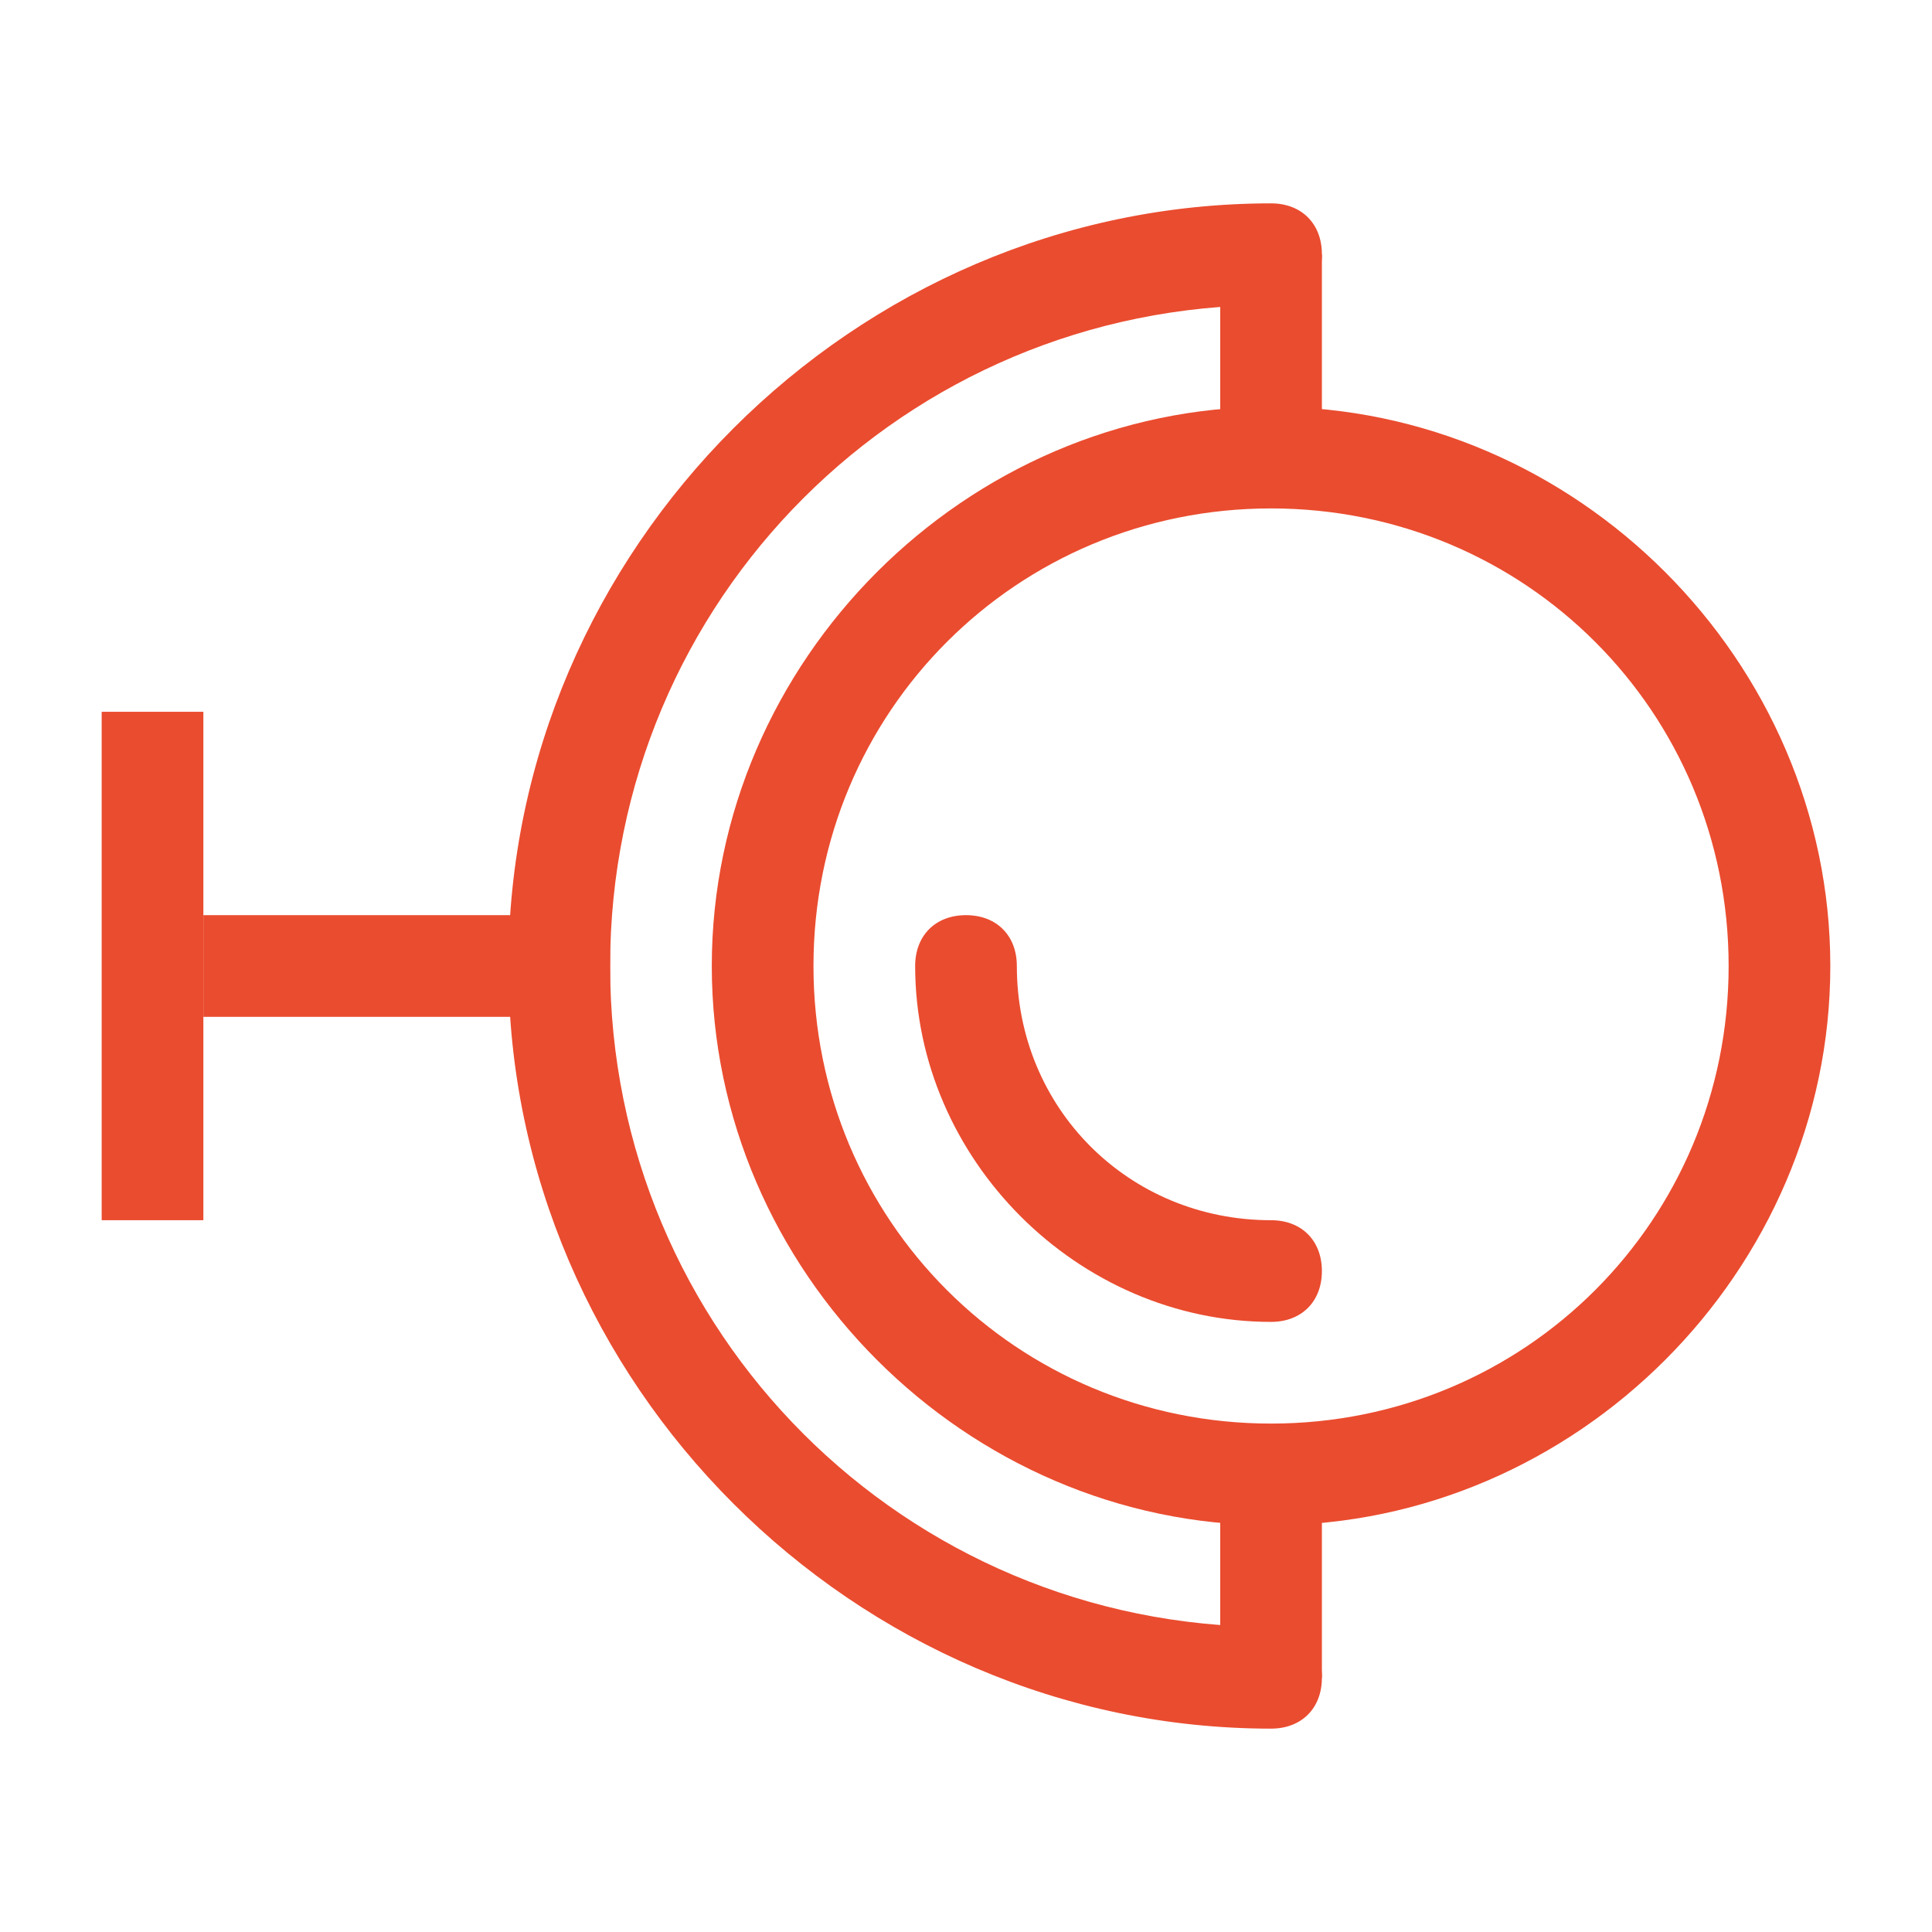
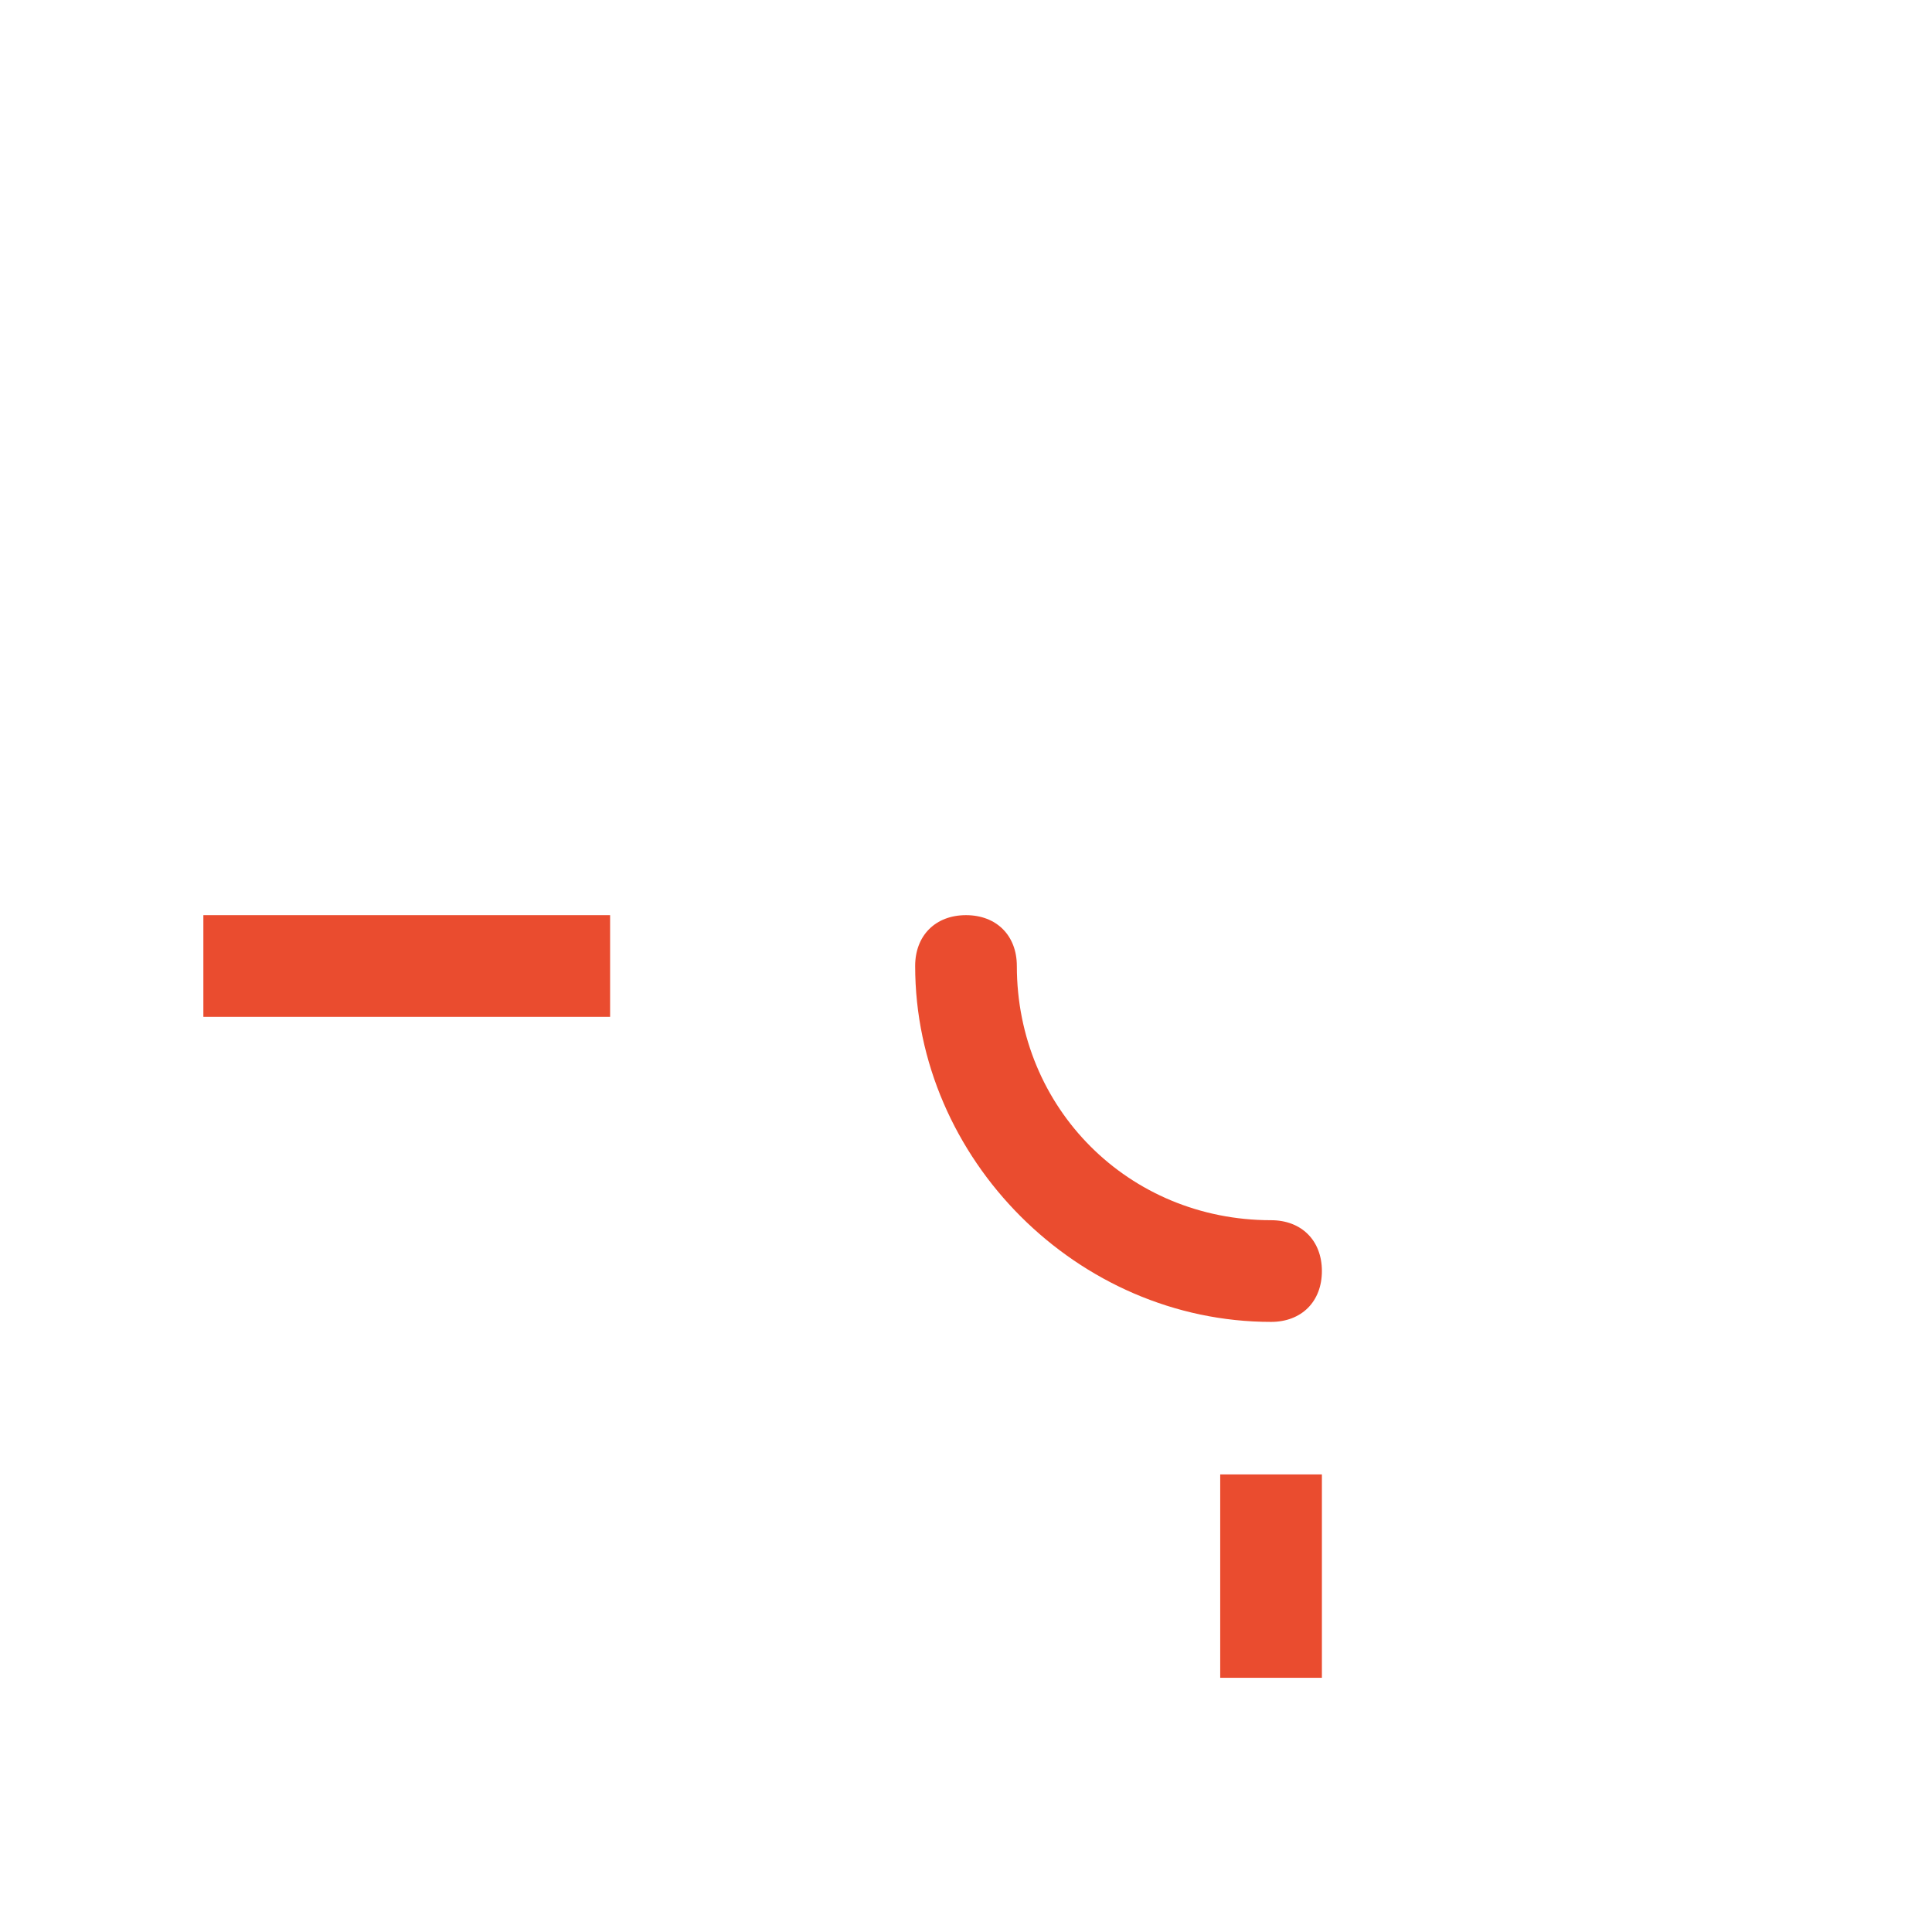
<svg xmlns="http://www.w3.org/2000/svg" version="1.1" id="Layer_1" x="0px" y="0px" viewBox="0 0 19 19" enable-background="new 0 0 19 19" xml:space="preserve">
  <g>
-     <path fill="#EA4C2F" d="M12.5,17C8.4,17,5,13.6,5,9.5S8.4,2,12.5,2C12.8,2,13,2.2,13,2.5S12.8,3,12.5,3C8.9,3,6,5.9,6,9.5   S8.9,16,12.5,16c0.3,0,0.5,0.2,0.5,0.5S12.8,17,12.5,17z" />
-     <path fill="#EA4C2F" d="M12.5,5C15,5,17,7,17,9.5S15,14,12.5,14S8,12,8,9.5S10,5,12.5,5 M12.5,4C9.5,4,7,6.5,7,9.5S9.5,15,12.5,15   S18,12.5,18,9.5S15.5,4,12.5,4L12.5,4z" />
    <path fill="#EA4C2F" d="M12.5,13C10.6,13,9,11.4,9,9.5C9,9.2,9.2,9,9.5,9S10,9.2,10,9.5c0,1.4,1.1,2.5,2.5,2.5   c0.3,0,0.5,0.2,0.5,0.5S12.8,13,12.5,13z" />
-     <rect x="1" y="7" fill="#EA4C2F" width="1" height="5" />
-     <rect x="12" y="2.5" fill="#EA4C2F" width="1" height="2" />
    <rect x="12" y="14.5" fill="#EA4C2F" width="1" height="2" />
    <rect x="2" y="9" fill="#EA4C2F" width="4" height="1" />
  </g>
</svg>